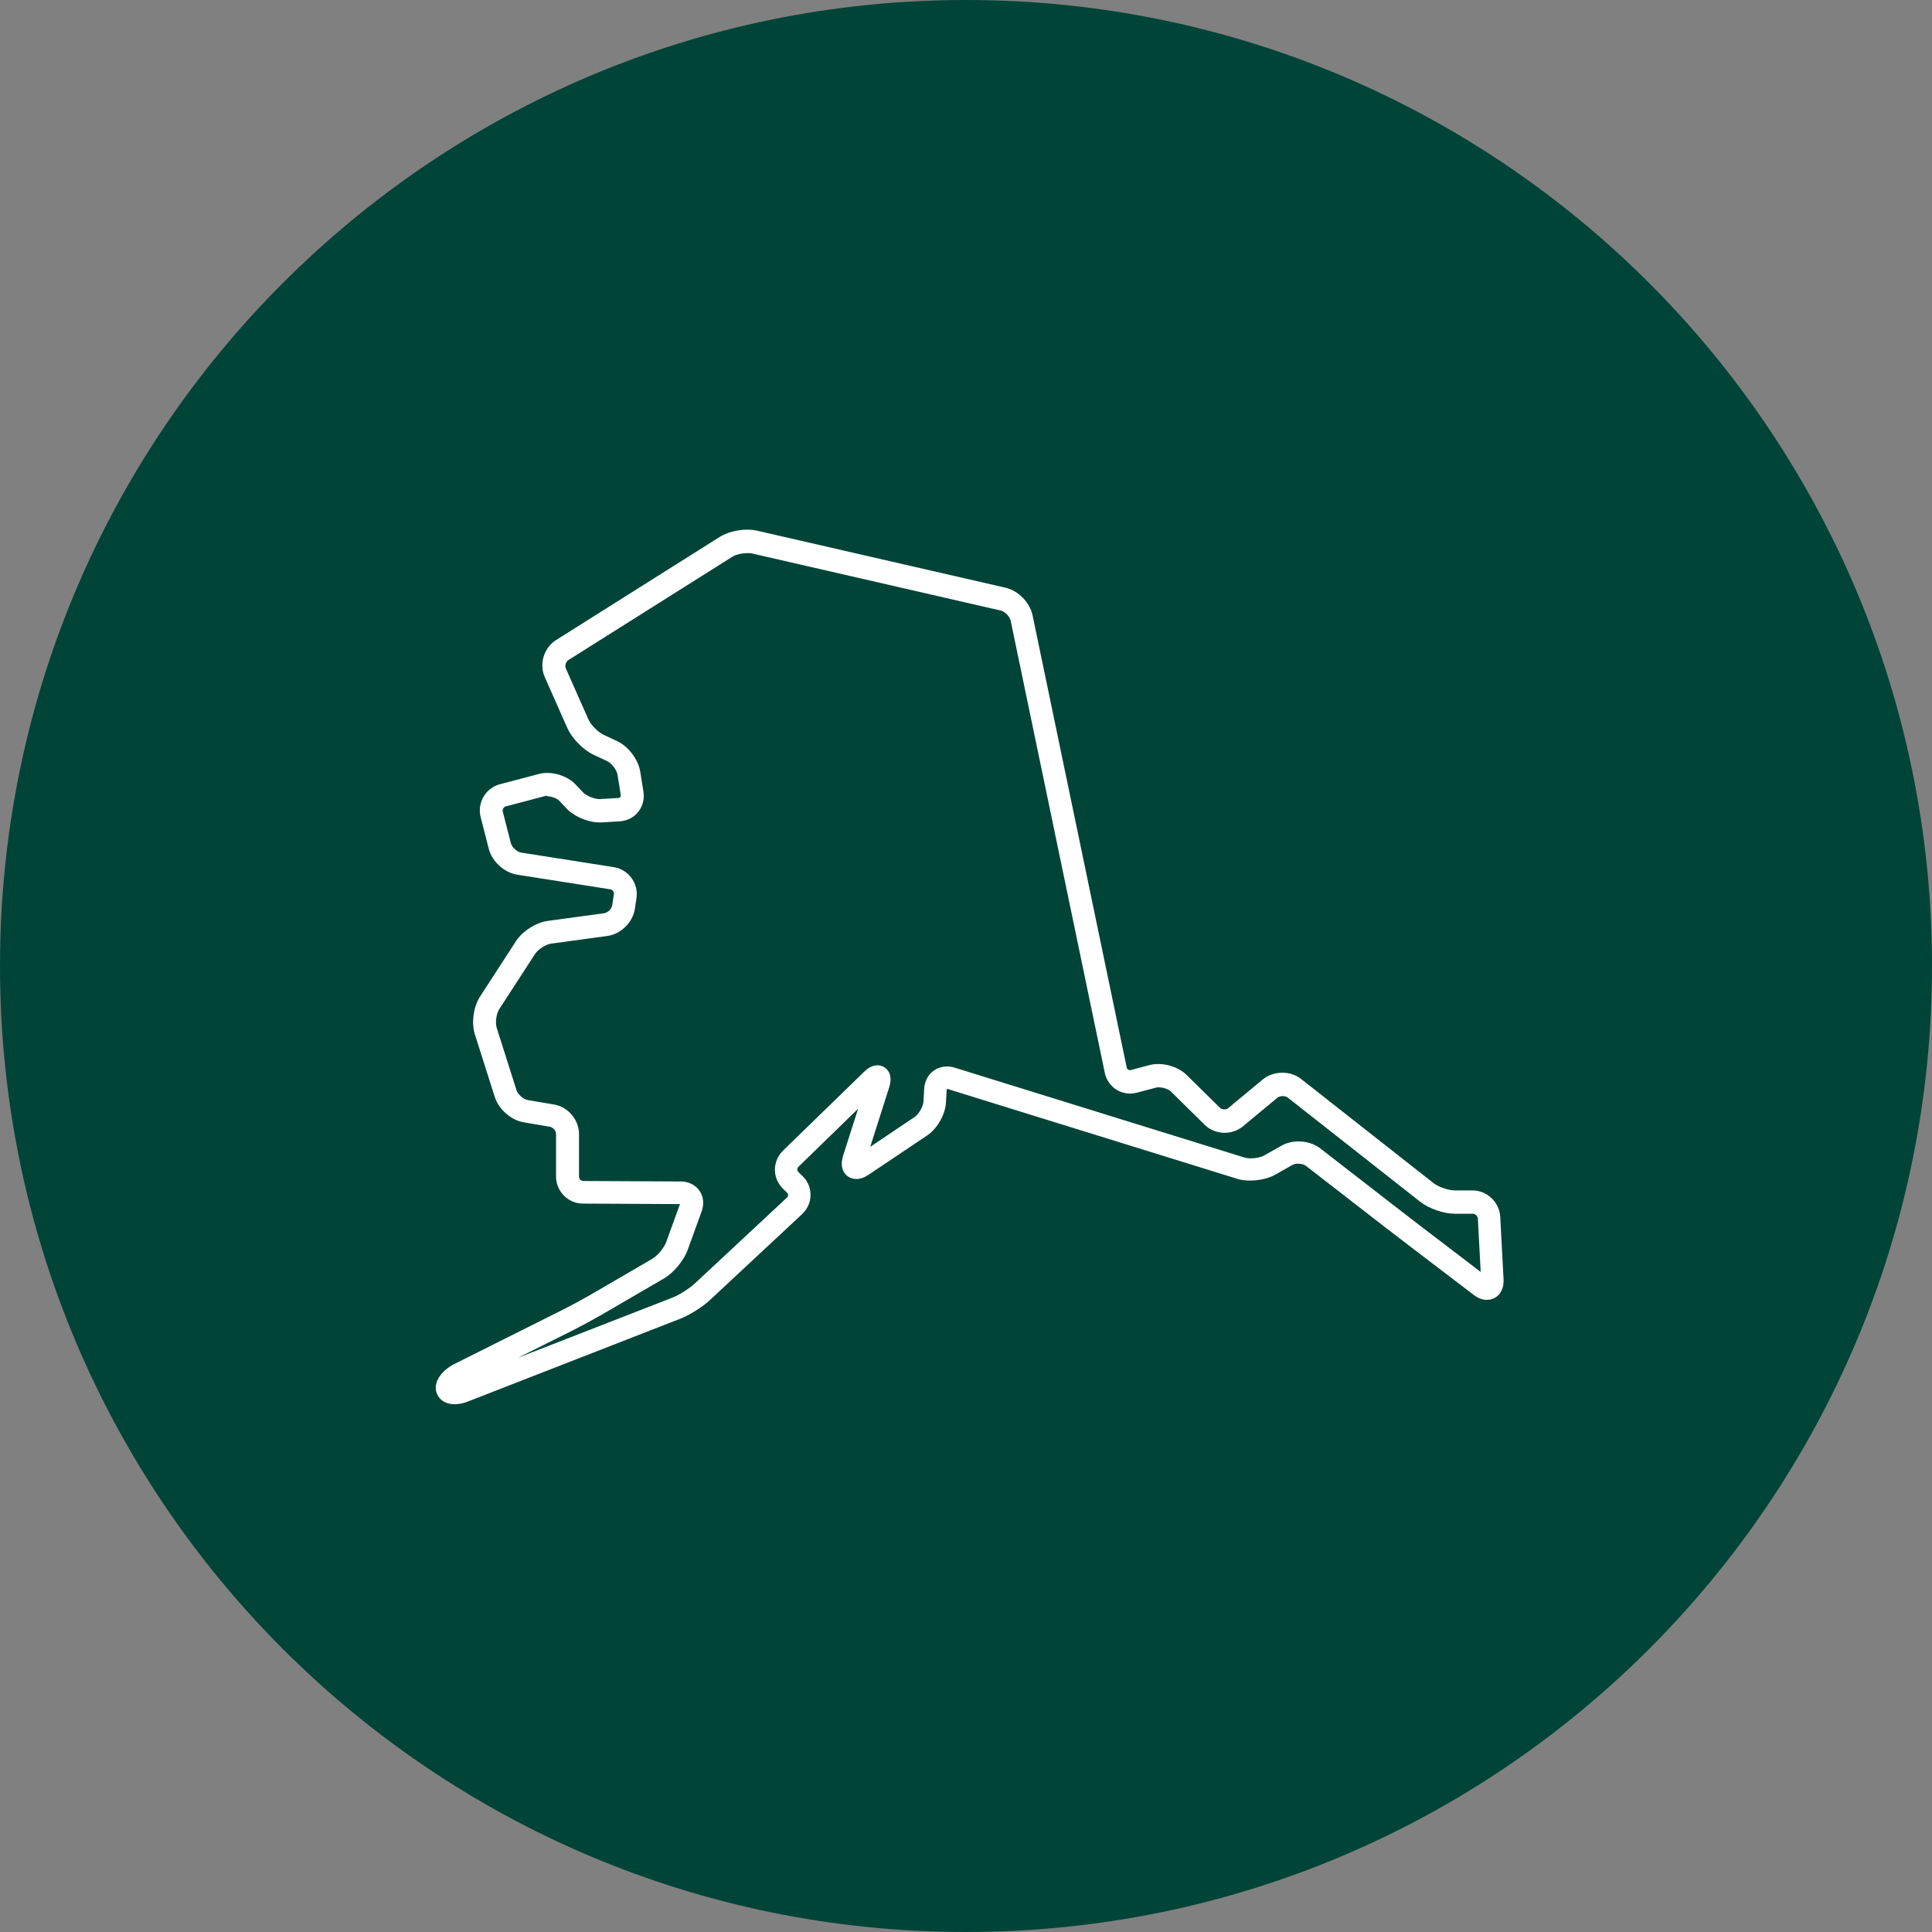
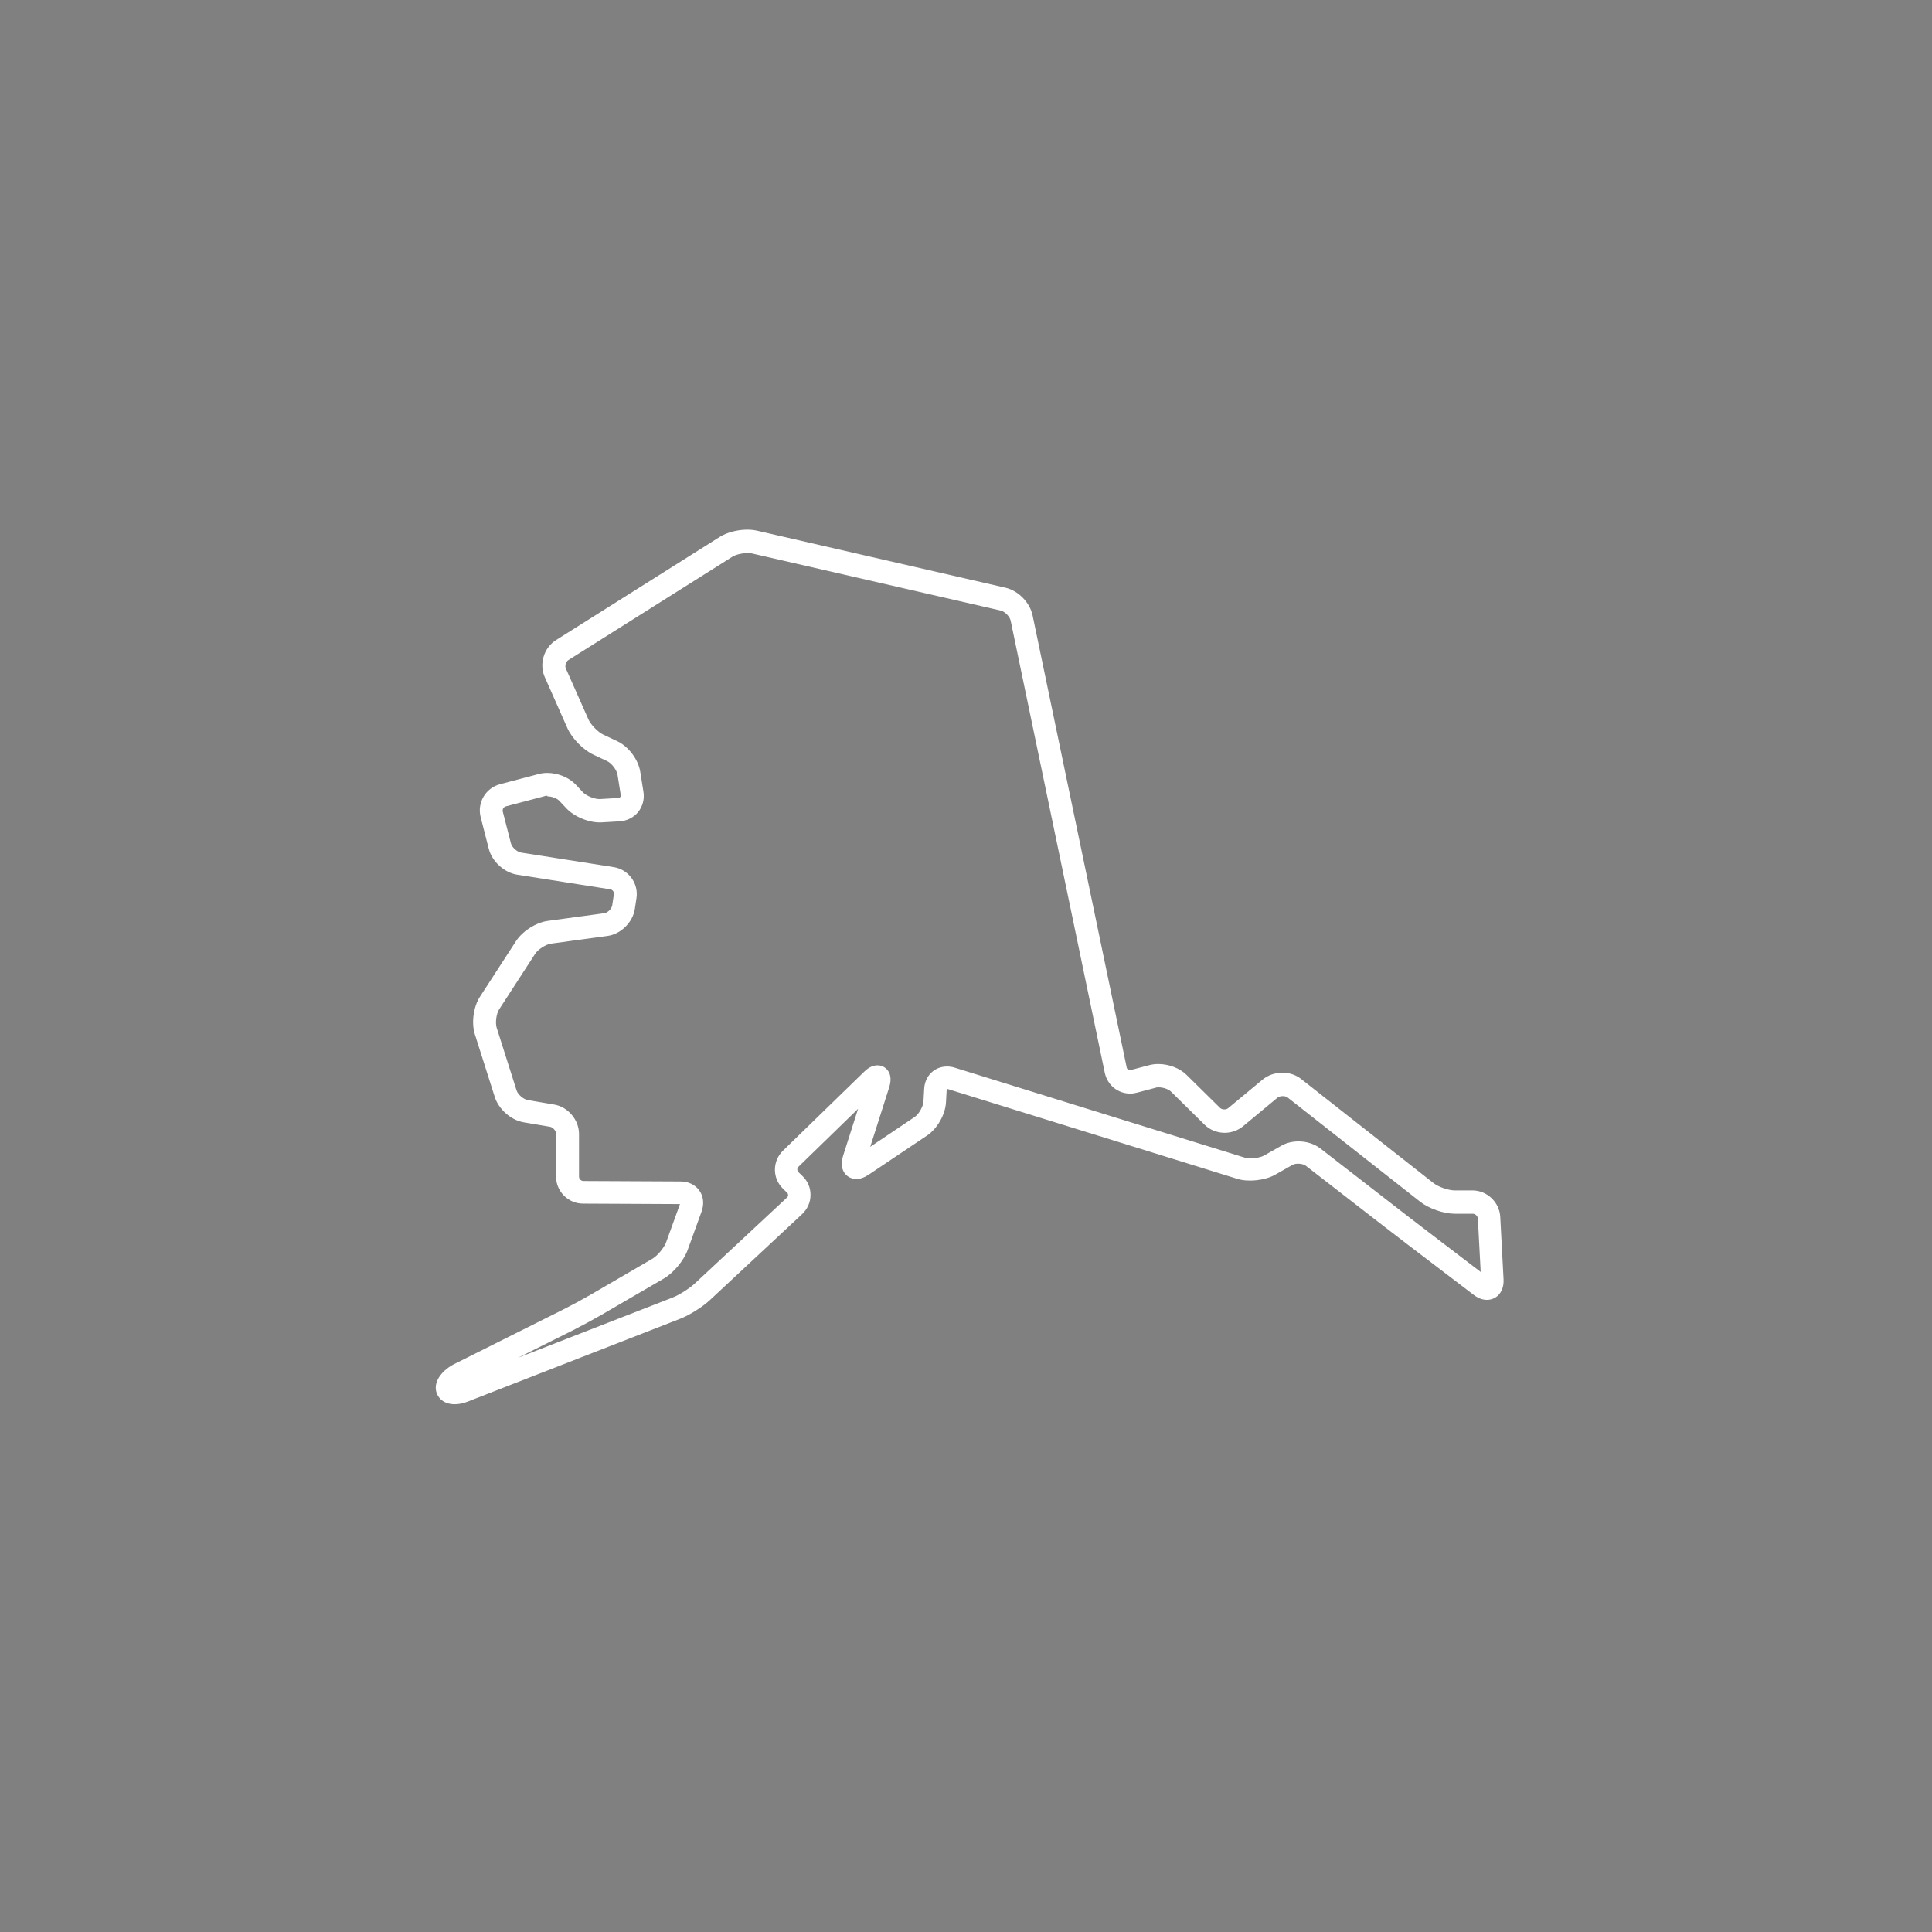
<svg xmlns="http://www.w3.org/2000/svg" width="164" height="164" viewBox="0 0 164 164" fill="none">
  <rect x="0" y="0" width="164" height="164" fill="#808080" stroke="none" />
-   <path d="M0 82C0 127.287 36.713 164 82 164C127.287 164 164 127.287 164 82C164 36.713 127.287 0 82 0C36.713 0 0 36.713 0 82Z" fill="#004438" />
  <path fill-rule="evenodd" clip-rule="evenodd" d="M38.61 119.2C37.64 119.2 37.16 118.65 37.03 118.13C36.79 117.16 37.66 116.24 38.56 115.79L47.81 111.16C48.45 110.84 49.47 110.29 50.09 109.93L55.38 106.85C55.81 106.6 56.38 105.91 56.55 105.44L57.72 102.21L49.49 102.17C48.23 102.17 47.2 101.13 47.2 99.87V96.25C47.2 95.99 46.95 95.7 46.7 95.65L44.46 95.27C43.38 95.09 42.33 94.16 42 93.12L40.31 87.8C40 86.83 40.19 85.46 40.74 84.61L43.8 79.89C44.35 79.04 45.51 78.3 46.51 78.17L51.29 77.52C51.59 77.48 51.93 77.14 51.97 76.84L52.11 75.91C52.14 75.71 52 75.52 51.8 75.49L43.91 74.25C42.81 74.08 41.76 73.13 41.49 72.05L40.8 69.36C40.49 68.14 41.22 66.89 42.44 66.57L45.74 65.7C45.96 65.64 46.2 65.61 46.45 65.61C47.36 65.61 48.31 66 48.87 66.6L49.47 67.24C49.76 67.55 50.43 67.83 50.88 67.83H50.93L52.47 67.74C52.55 67.74 52.61 67.71 52.65 67.66C52.69 67.61 52.7 67.55 52.69 67.47L52.42 65.77C52.36 65.37 51.93 64.8 51.56 64.62L50.37 64.06C49.5 63.65 48.55 62.68 48.16 61.8L46.24 57.47C45.75 56.36 46.17 54.99 47.19 54.34L61.09 45.58C61.69 45.2 62.59 44.96 63.43 44.96C63.72 44.96 63.99 44.99 64.23 45.04L85.36 49.89C86.44 50.14 87.42 51.14 87.65 52.23L95.64 90.61C95.67 90.77 95.8 90.84 95.91 90.84C95.91 90.84 95.97 90.84 95.99 90.83L97.58 90.41C97.81 90.35 98.06 90.32 98.33 90.32C99.22 90.32 100.16 90.68 100.73 91.25L103.57 94.05C103.73 94.2 104.07 94.22 104.24 94.08L107.18 91.64C107.63 91.27 108.22 91.06 108.85 91.06C109.48 91.06 110.02 91.25 110.46 91.6L121.7 100.44C122.1 100.75 122.96 101.05 123.47 101.05H124.99C126.23 101.05 127.28 102.05 127.35 103.29L127.63 108.58C127.67 109.28 127.42 109.69 127.21 109.92C126.95 110.19 126.6 110.34 126.22 110.34C125.84 110.34 125.47 110.2 125.1 109.92L119.59 105.72C119.01 105.28 118.06 104.55 117.48 104.1L110.85 98.96C110.6 98.76 109.99 98.72 109.72 98.88L108.22 99.73C107.38 100.2 105.97 100.36 105.04 100.07L80.44 92.44C80.44 92.44 80.38 92.43 80.37 92.43C80.37 92.43 80.37 92.46 80.36 92.5L80.3 93.57C80.25 94.6 79.56 95.81 78.71 96.38L73.73 99.72C73.37 99.96 73.02 100.08 72.69 100.08C72.29 100.08 71.93 99.9 71.7 99.59C71.51 99.33 71.33 98.85 71.57 98.1L72.84 94.12L67.78 99.04C67.7 99.12 67.68 99.21 67.68 99.27C67.68 99.33 67.7 99.42 67.78 99.5L68.12 99.83C68.57 100.26 68.81 100.83 68.8 101.45C68.8 102.06 68.54 102.63 68.09 103.06L60.26 110.36C59.64 110.94 58.54 111.63 57.75 111.94L39.69 118.98C39.32 119.13 38.93 119.2 38.58 119.2H38.61ZM46.46 67.55C46.38 67.55 46.3 67.55 46.24 67.58L42.94 68.45C42.75 68.5 42.63 68.7 42.68 68.9L43.37 71.59C43.45 71.92 43.89 72.31 44.22 72.37L52.11 73.61C53.35 73.81 54.21 74.98 54.03 76.22L53.89 77.15C53.72 78.29 52.7 79.3 51.56 79.45L46.78 80.1C46.34 80.16 45.67 80.59 45.43 80.96L42.37 85.68C42.13 86.05 42.03 86.82 42.16 87.24L43.85 92.56C43.96 92.91 44.44 93.32 44.8 93.38L47.04 93.76C48.22 93.96 49.15 95.06 49.15 96.26V99.88C49.15 100.08 49.32 100.24 49.51 100.25L57.78 100.29C58.45 100.29 59.03 100.58 59.37 101.07C59.72 101.56 59.78 102.21 59.56 102.83L58.37 106.11C58.04 107.01 57.18 108.05 56.35 108.53L51.06 111.61C50.42 111.98 49.35 112.56 48.68 112.9L43.96 115.26L57.08 110.15C57.65 109.93 58.53 109.37 58.97 108.96L66.8 101.66C66.88 101.59 66.9 101.51 66.9 101.45C66.9 101.39 66.88 101.31 66.81 101.24L66.47 100.91C66.03 100.48 65.78 99.91 65.78 99.3C65.78 98.69 66.02 98.11 66.46 97.68L73.33 91C73.58 90.75 73.98 90.43 74.48 90.43C74.84 90.43 75.16 90.59 75.37 90.88C75.76 91.42 75.54 92.1 75.47 92.33L73.87 97.35L77.65 94.81C78 94.57 78.37 93.92 78.39 93.5L78.45 92.43C78.51 91.33 79.32 90.53 80.39 90.53C80.6 90.53 80.82 90.56 81.04 90.63L105.64 98.26C105.78 98.3 105.96 98.33 106.17 98.33C106.59 98.33 107.04 98.23 107.3 98.09L108.8 97.24C109.21 97.01 109.7 96.89 110.23 96.89C110.92 96.89 111.59 97.11 112.07 97.48L118.7 102.62C119.27 103.07 120.22 103.79 120.79 104.23L125.69 107.97L125.45 103.44C125.44 103.23 125.23 103.03 125.02 103.03H123.5C122.55 103.03 121.28 102.59 120.54 102L109.3 93.16C109.1 93 108.65 93.01 108.45 93.17L105.51 95.61C105.08 95.96 104.53 96.16 103.96 96.16C103.32 96.16 102.69 95.91 102.25 95.47L99.41 92.67C99.2 92.46 98.75 92.3 98.36 92.3C98.27 92.3 98.18 92.3 98.11 92.33L96.52 92.75C96.33 92.8 96.13 92.83 95.94 92.83C94.88 92.83 94 92.1 93.78 91.06L85.79 52.68C85.72 52.34 85.3 51.91 84.96 51.83L63.83 46.98C63.76 46.96 63.64 46.95 63.46 46.95C62.99 46.95 62.44 47.08 62.15 47.27L48.25 56.03C48.04 56.16 47.93 56.51 48.03 56.74L49.95 61.07C50.15 61.52 50.76 62.15 51.21 62.36L52.4 62.92C53.35 63.36 54.19 64.48 54.35 65.52L54.62 67.22C54.72 67.83 54.55 68.45 54.18 68.92C53.8 69.39 53.23 69.68 52.61 69.72L51.07 69.81C50.06 69.87 48.77 69.35 48.08 68.62L47.48 67.98C47.28 67.77 46.84 67.6 46.47 67.6L46.46 67.55Z" fill="white" />
</svg>